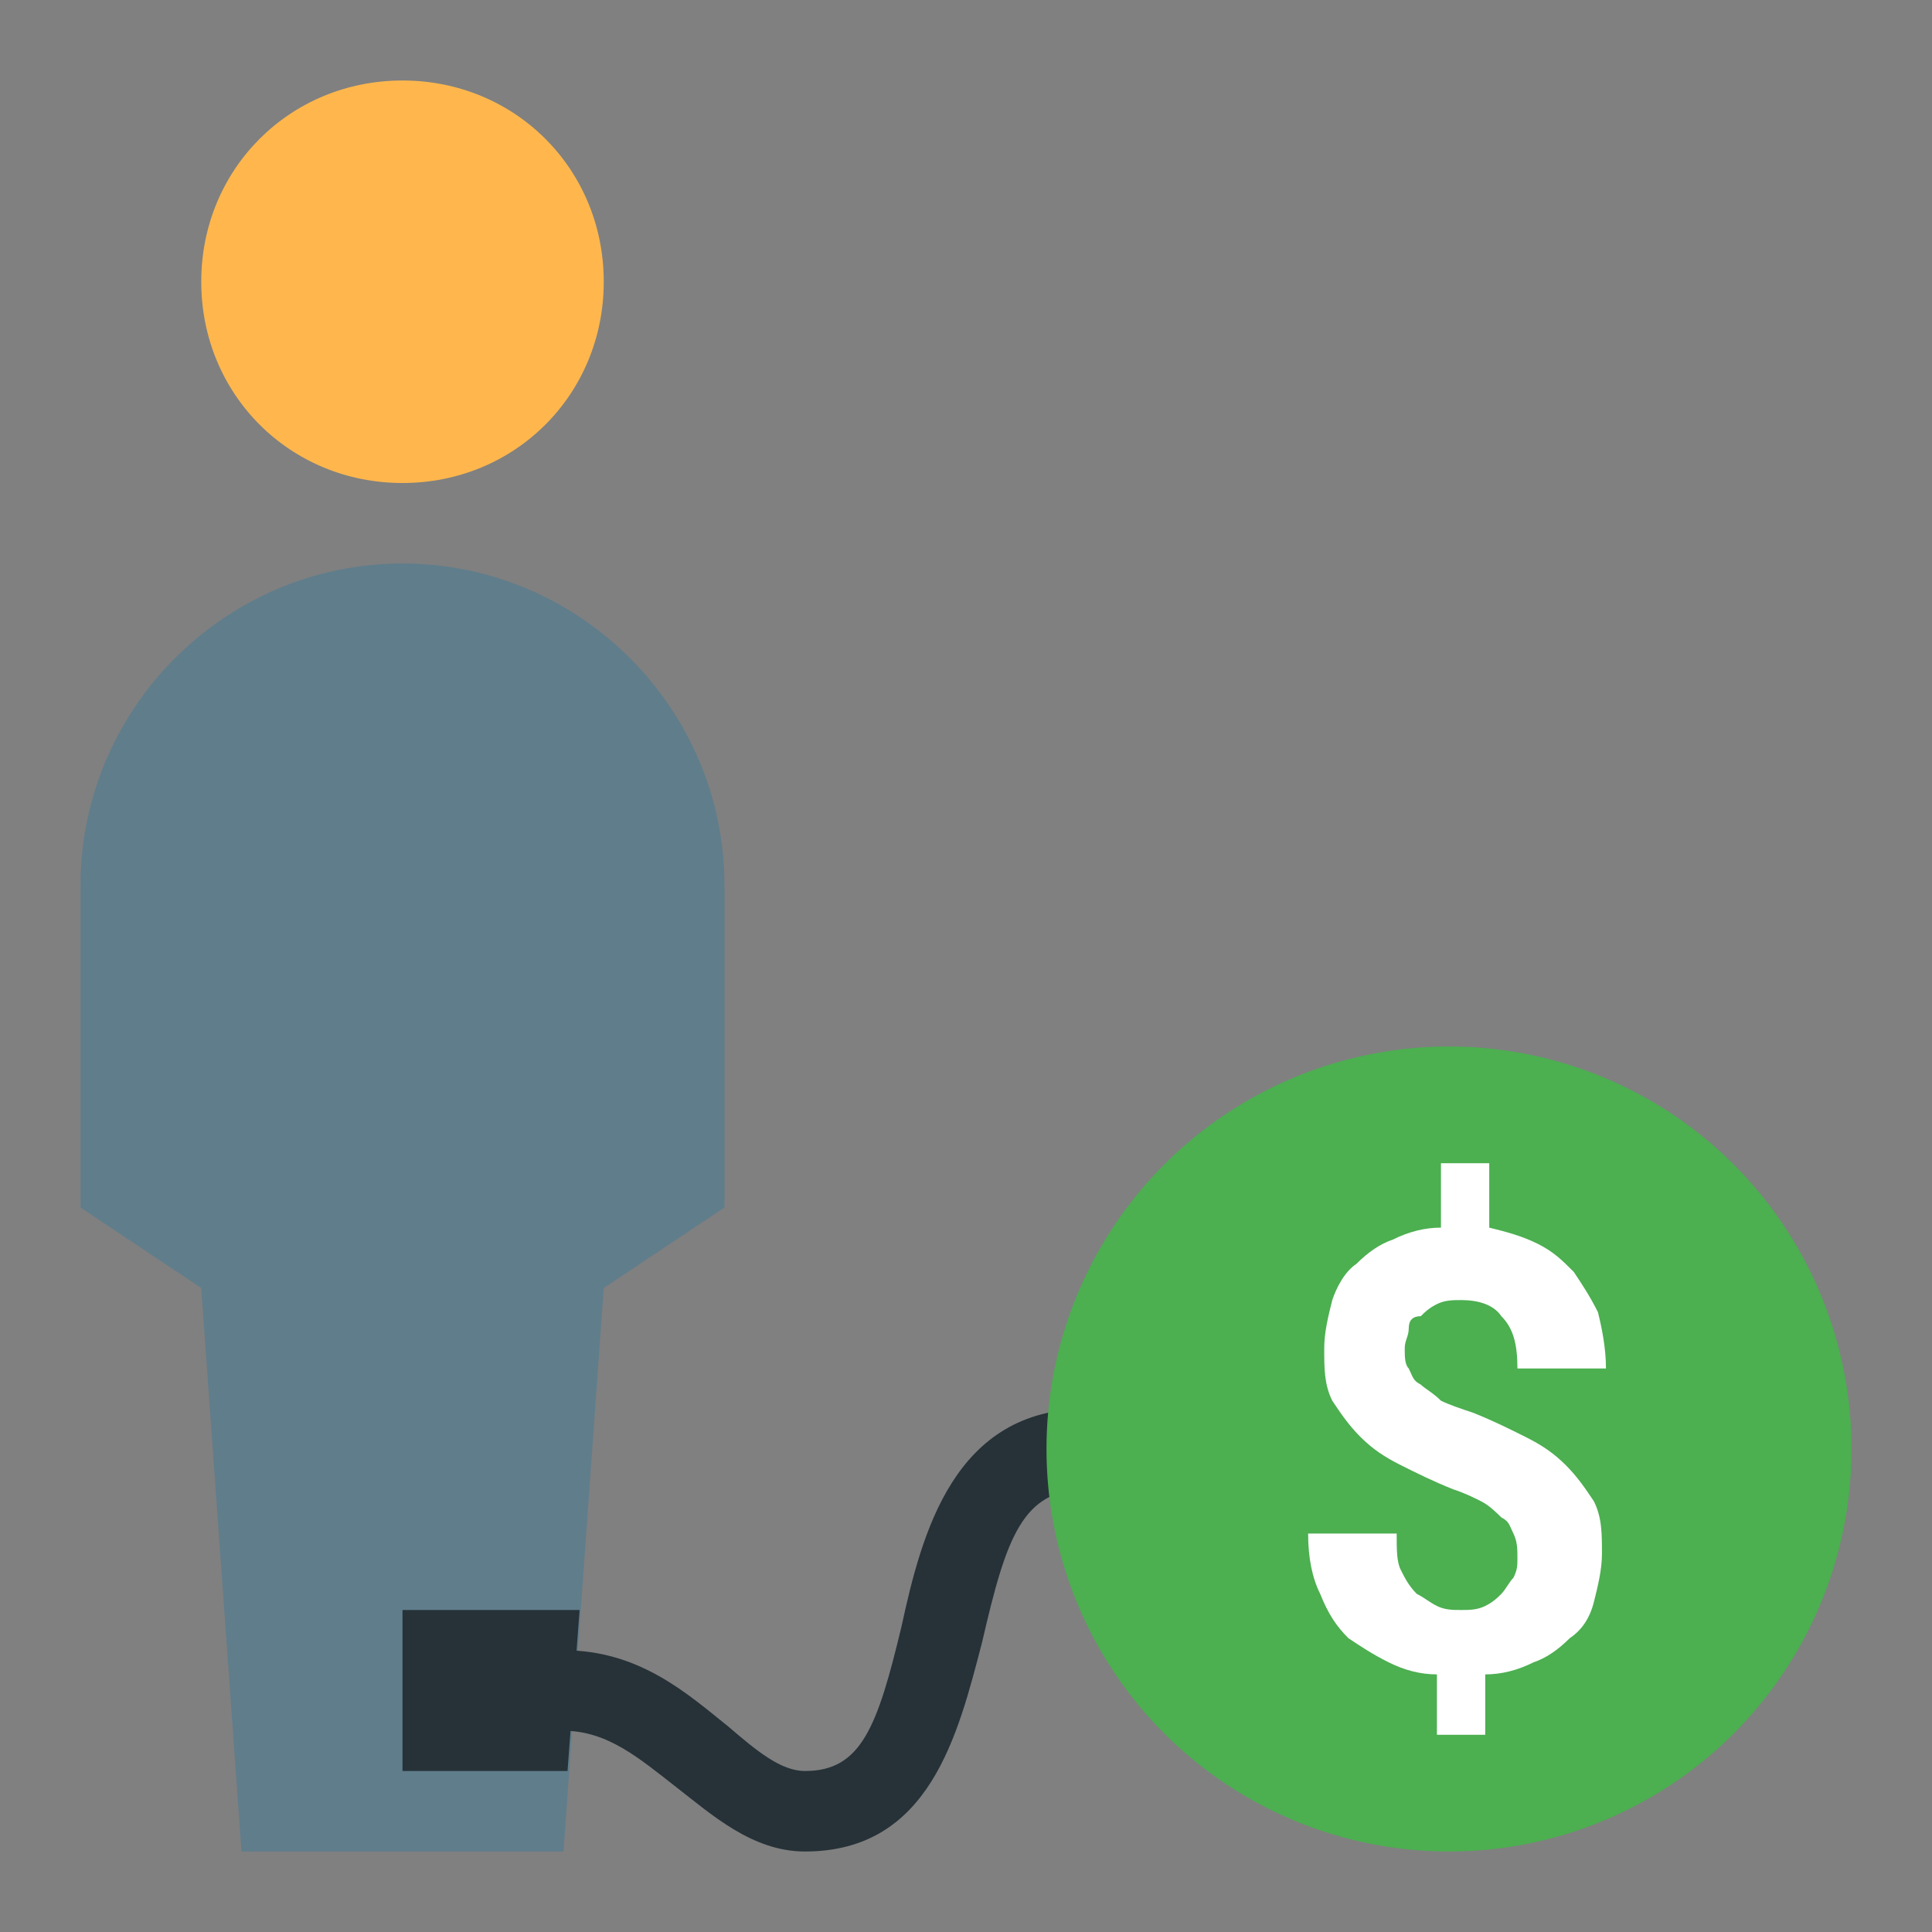
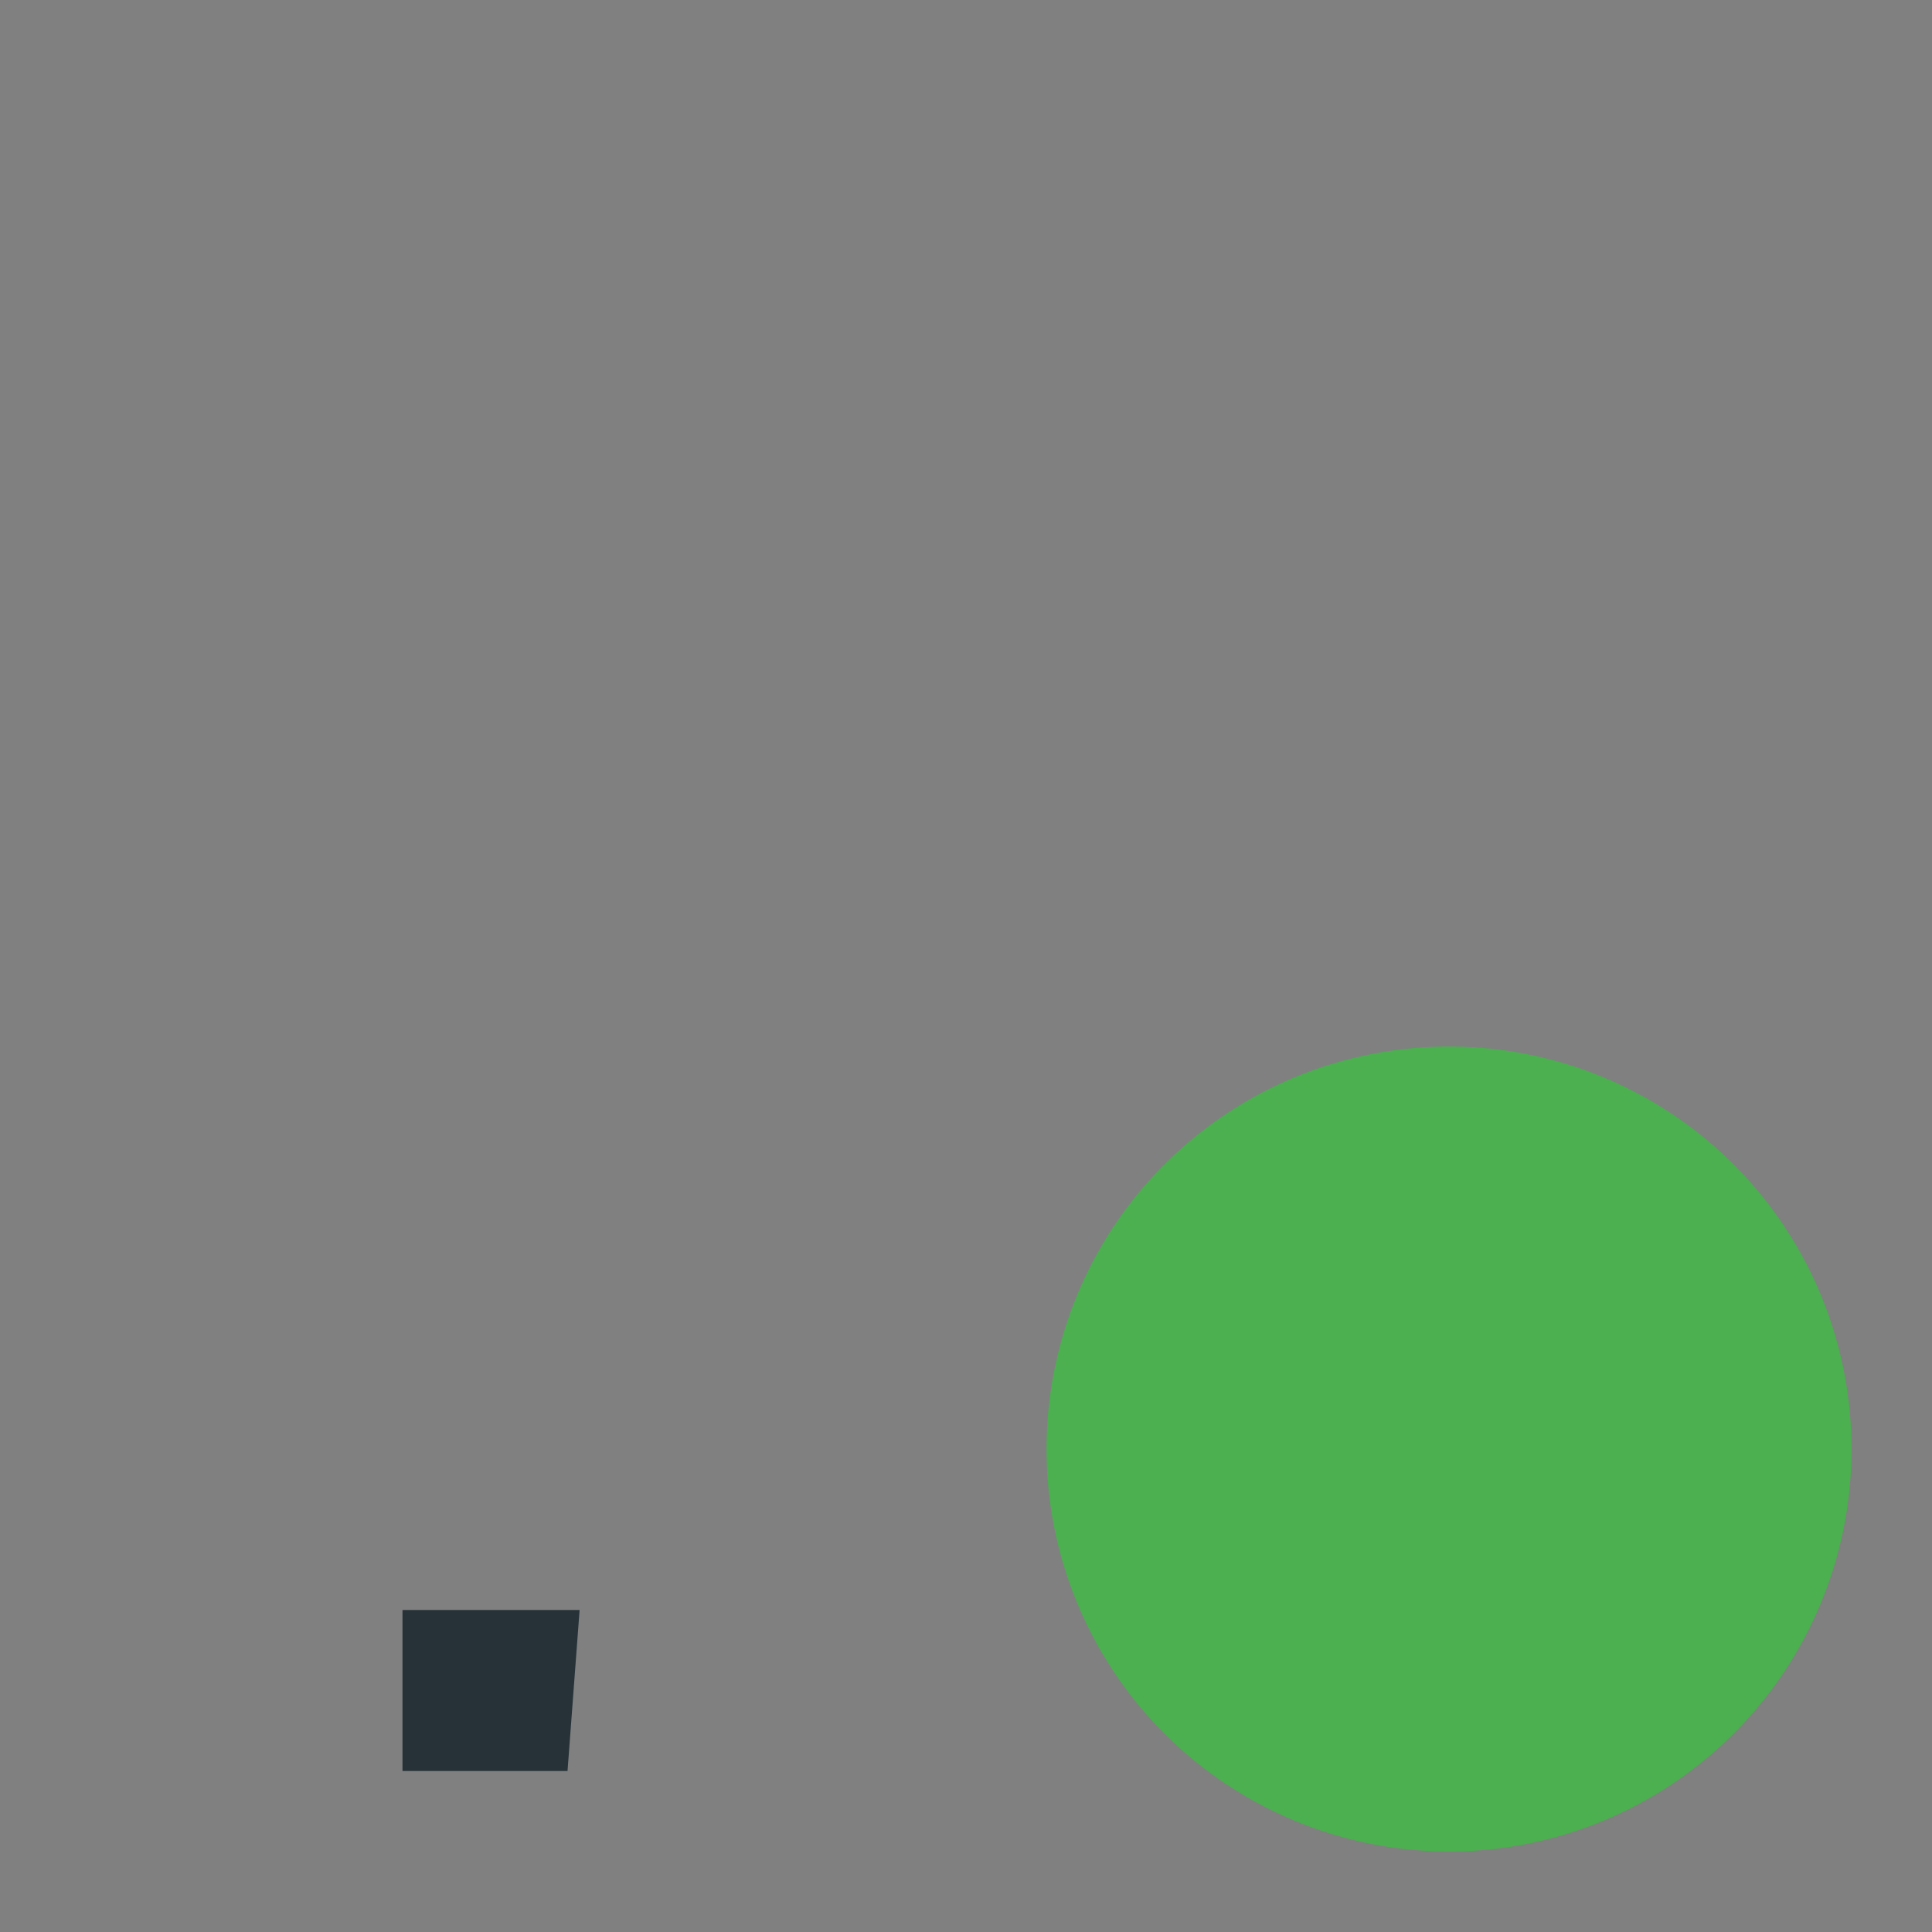
<svg xmlns="http://www.w3.org/2000/svg" width="800px" height="800px" viewBox="0 0 1024 1024" class="icon" version="1.1">
  <rect x="0" y="0" width="1024" height="1024" fill="#808080" stroke="none" />
-   <path d="M213.333 256c-59.733 0-106.667-46.933-106.667-106.667s46.933-106.667 106.667-106.667 106.667 46.933 106.667 106.667-46.933 106.667-106.667 106.667z" fill="#FFB74D" />
-   <path d="M42.667 469.333v170.667l64 42.667 21.333 298.667h170.667l21.333-298.667 64-42.667v-170.667c0-93.867-76.8-170.667-170.667-170.667s-170.667 76.8-170.667 170.667z" fill="#607D8B" />
-   <path d="M477.867 861.867c-12.8 53.333-21.333 76.8-51.2 76.8-12.8 0-25.6-10.667-40.533-23.467-21.333-17.067-46.933-40.533-87.467-40.533v42.667c23.467 0 40.533 14.933 59.733 29.867 19.2 14.933 40.533 34.133 68.267 34.133 66.133 0 81.067-61.867 93.867-110.933 12.8-55.467 21.333-81.067 55.467-81.067v-42.667c-70.4 0-87.467 66.133-98.133 115.2z" fill="#263238" />
  <path d="M307.2 853.333H213.333v85.333h87.467z" fill="#263238" />
  <path d="M768 768m-213.333 0a213.333 213.333 0 1 0 426.667 0 213.333 213.333 0 1 0-426.667 0Z" fill="#4CAF50" />
-   <path d="M746.667 725.333c2.133 4.267 2.133 6.4 6.4 8.533 2.133 2.133 6.4 4.267 10.667 8.533 4.267 2.133 10.667 4.267 17.067 6.4 10.667 4.267 19.2 8.533 27.733 12.8 8.533 4.267 14.933 8.533 21.333 14.933 6.4 6.4 10.667 12.8 14.933 19.2 4.267 8.533 4.267 17.067 4.267 27.733 0 8.533-2.133 17.067-4.267 25.6-2.133 8.533-6.4 14.933-12.8 19.2-6.4 6.4-12.8 10.667-19.2 12.8-8.533 4.267-17.067 6.4-25.6 6.4v32h-25.6v-32c-8.533 0-17.067-2.133-25.6-6.4-8.533-4.267-14.933-8.533-21.333-12.8-6.4-6.4-10.667-12.8-14.933-23.467-4.267-8.533-6.4-19.2-6.4-32h46.933c0 8.533 0 14.933 2.133 19.2 2.133 4.267 4.267 8.533 8.533 12.8 4.267 2.133 6.4 4.267 10.667 6.4 4.267 2.133 8.533 2.133 12.8 2.133 4.267 0 8.533 0 12.8-2.133 4.267-2.133 6.4-4.267 8.533-6.4 2.133-2.133 4.267-6.4 6.4-8.533 2.133-4.267 2.133-6.4 2.133-10.667s0-8.533-2.133-12.8c-2.133-4.267-2.133-6.4-6.4-8.533-2.133-2.133-6.4-6.4-10.667-8.533-4.267-2.133-8.533-4.267-14.933-6.4-10.667-4.267-19.2-8.533-27.733-12.8-8.533-4.267-14.933-8.533-21.333-14.933-6.4-6.4-10.667-12.8-14.933-19.2-4.267-8.533-4.267-17.067-4.267-27.733 0-8.533 2.133-17.067 4.267-25.6 2.133-6.4 6.4-14.933 12.8-19.2 6.4-6.4 12.8-10.667 19.2-12.8 8.533-4.267 17.067-6.4 25.6-6.4v-34.133H789.333v34.133c8.533 2.133 17.067 4.267 25.6 8.533 8.533 4.267 12.8 8.533 19.2 14.933 4.267 6.4 8.533 12.8 12.8 21.333 2.133 8.533 4.267 19.2 4.267 29.867h-46.933c0-12.8-2.133-21.333-8.533-27.733-4.267-6.4-12.8-8.533-21.333-8.533-4.267 0-8.533 0-12.8 2.133-4.267 2.133-6.4 4.267-8.533 6.4-4.267 0-6.4 2.133-6.4 6.4s-2.133 6.4-2.133 10.667 0 8.533 2.133 10.667z" fill="#FFFFFF" />
</svg>